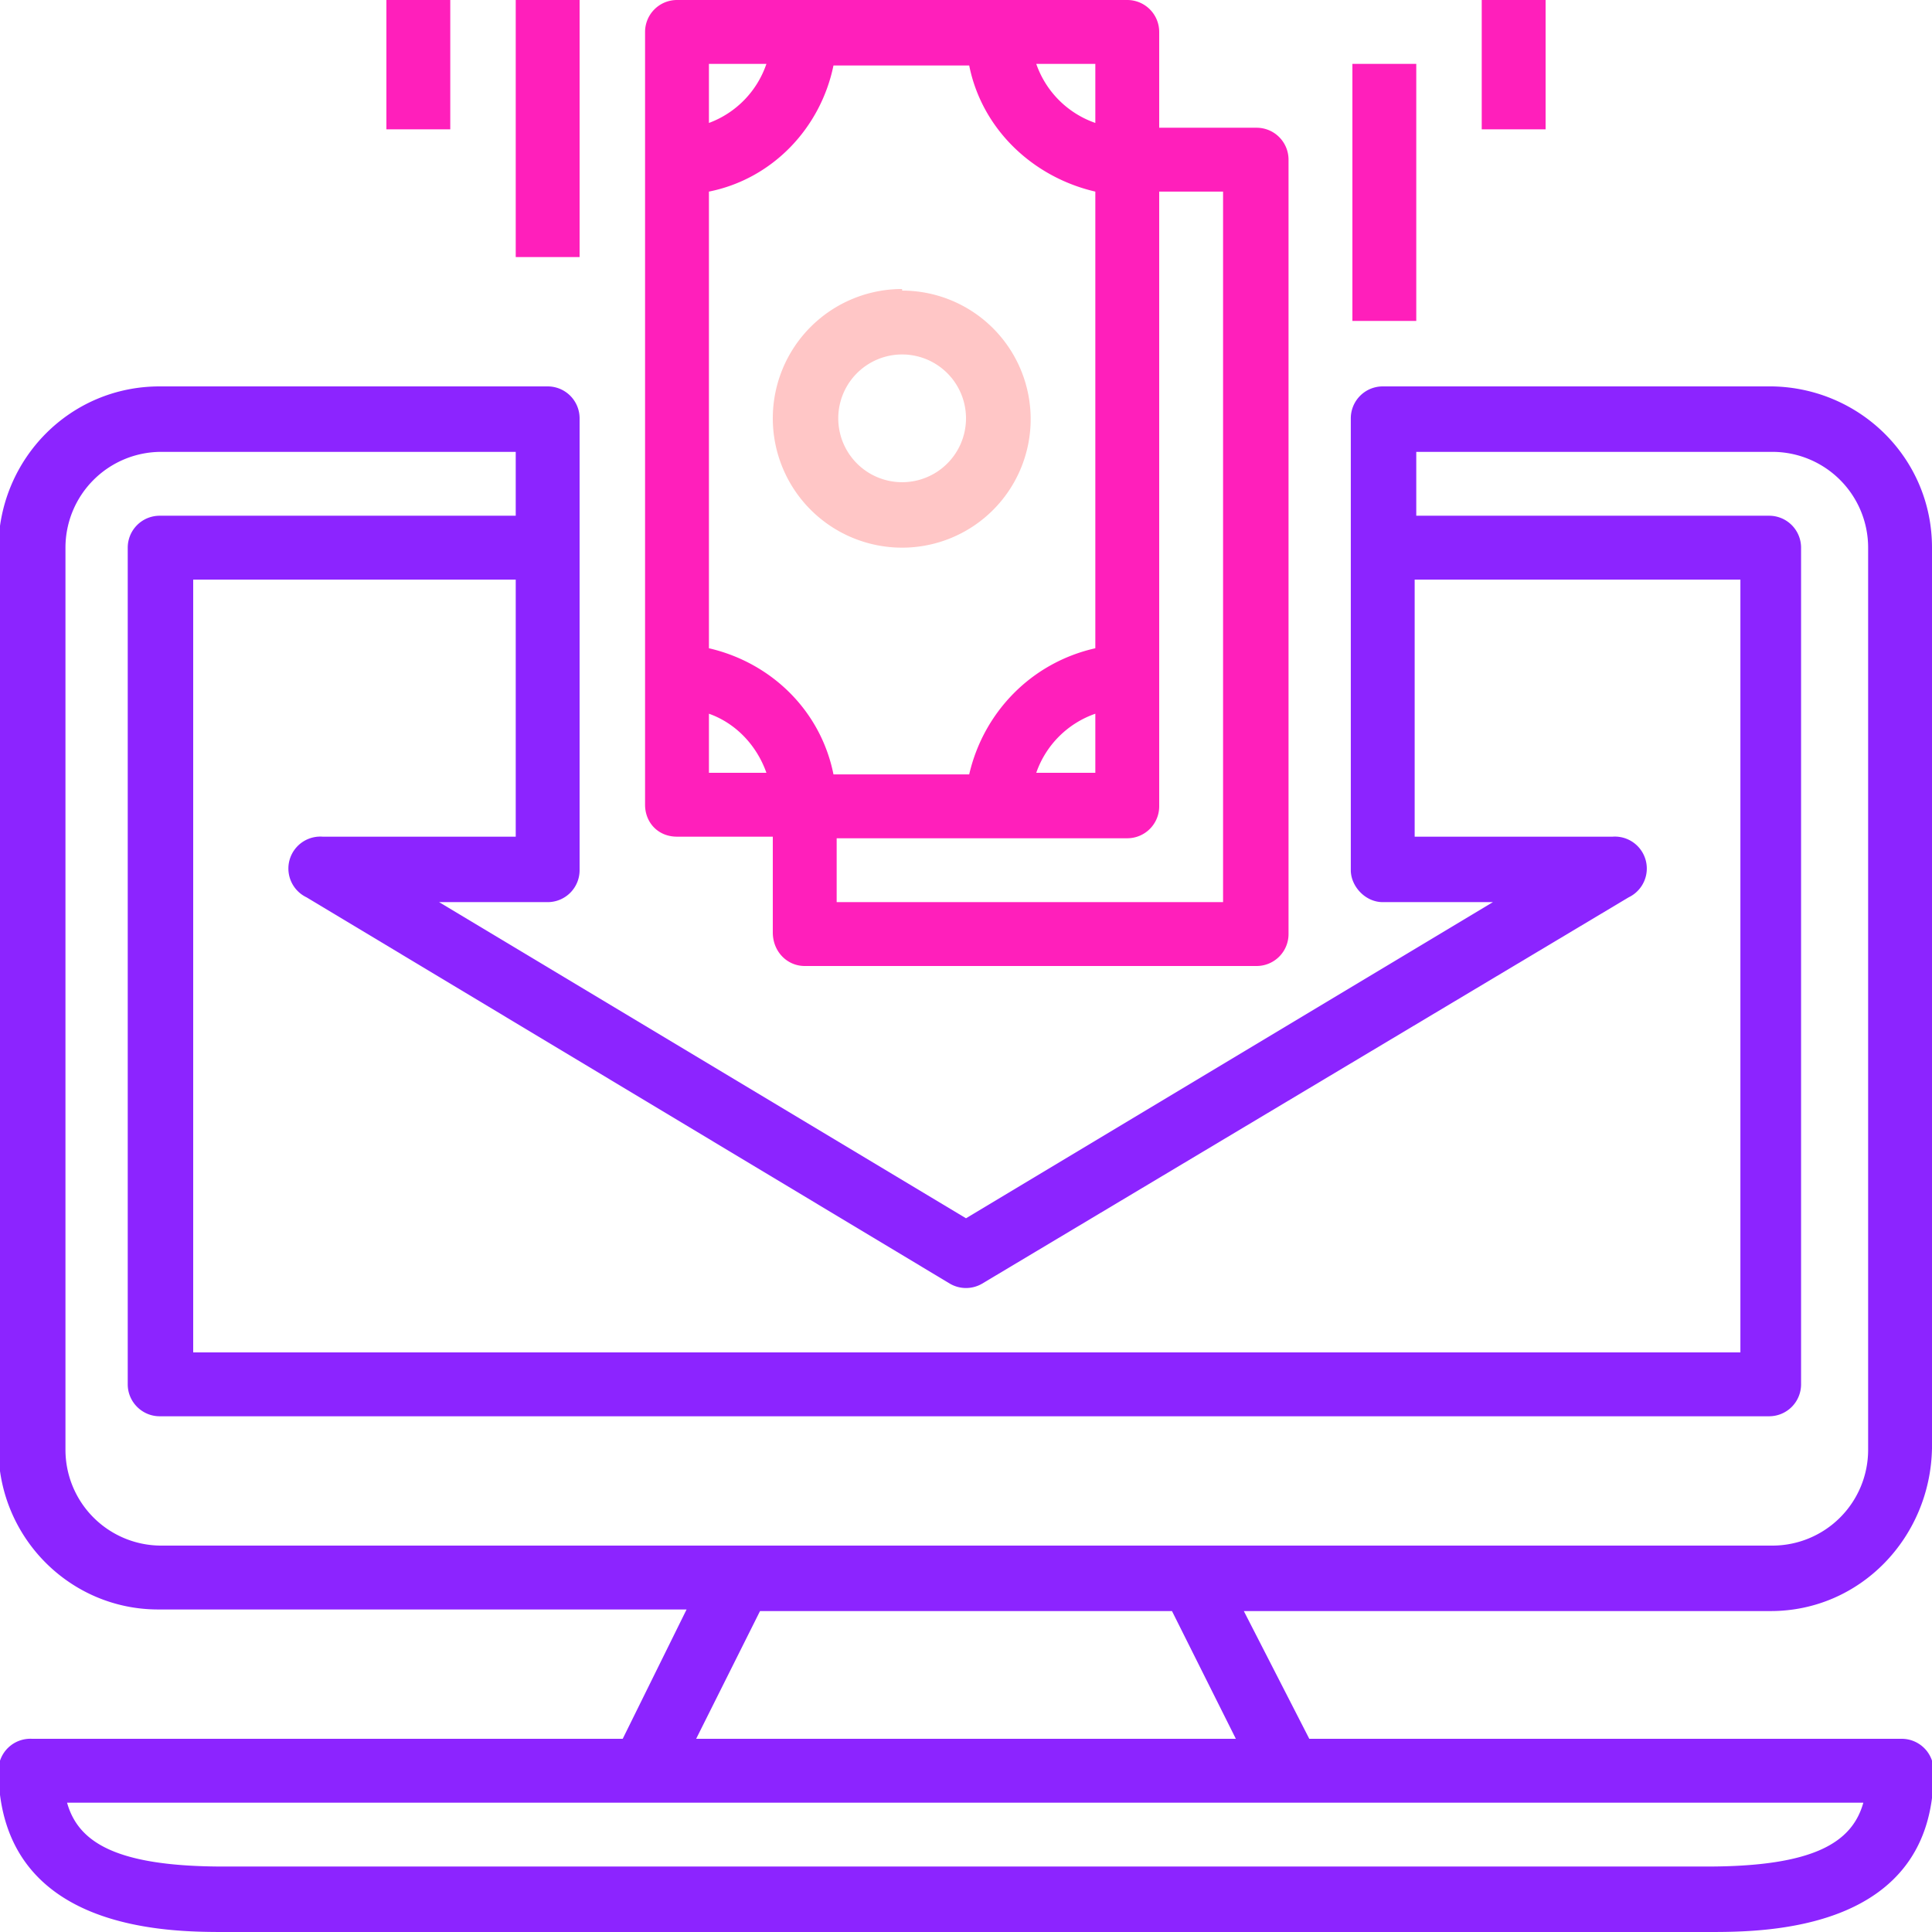
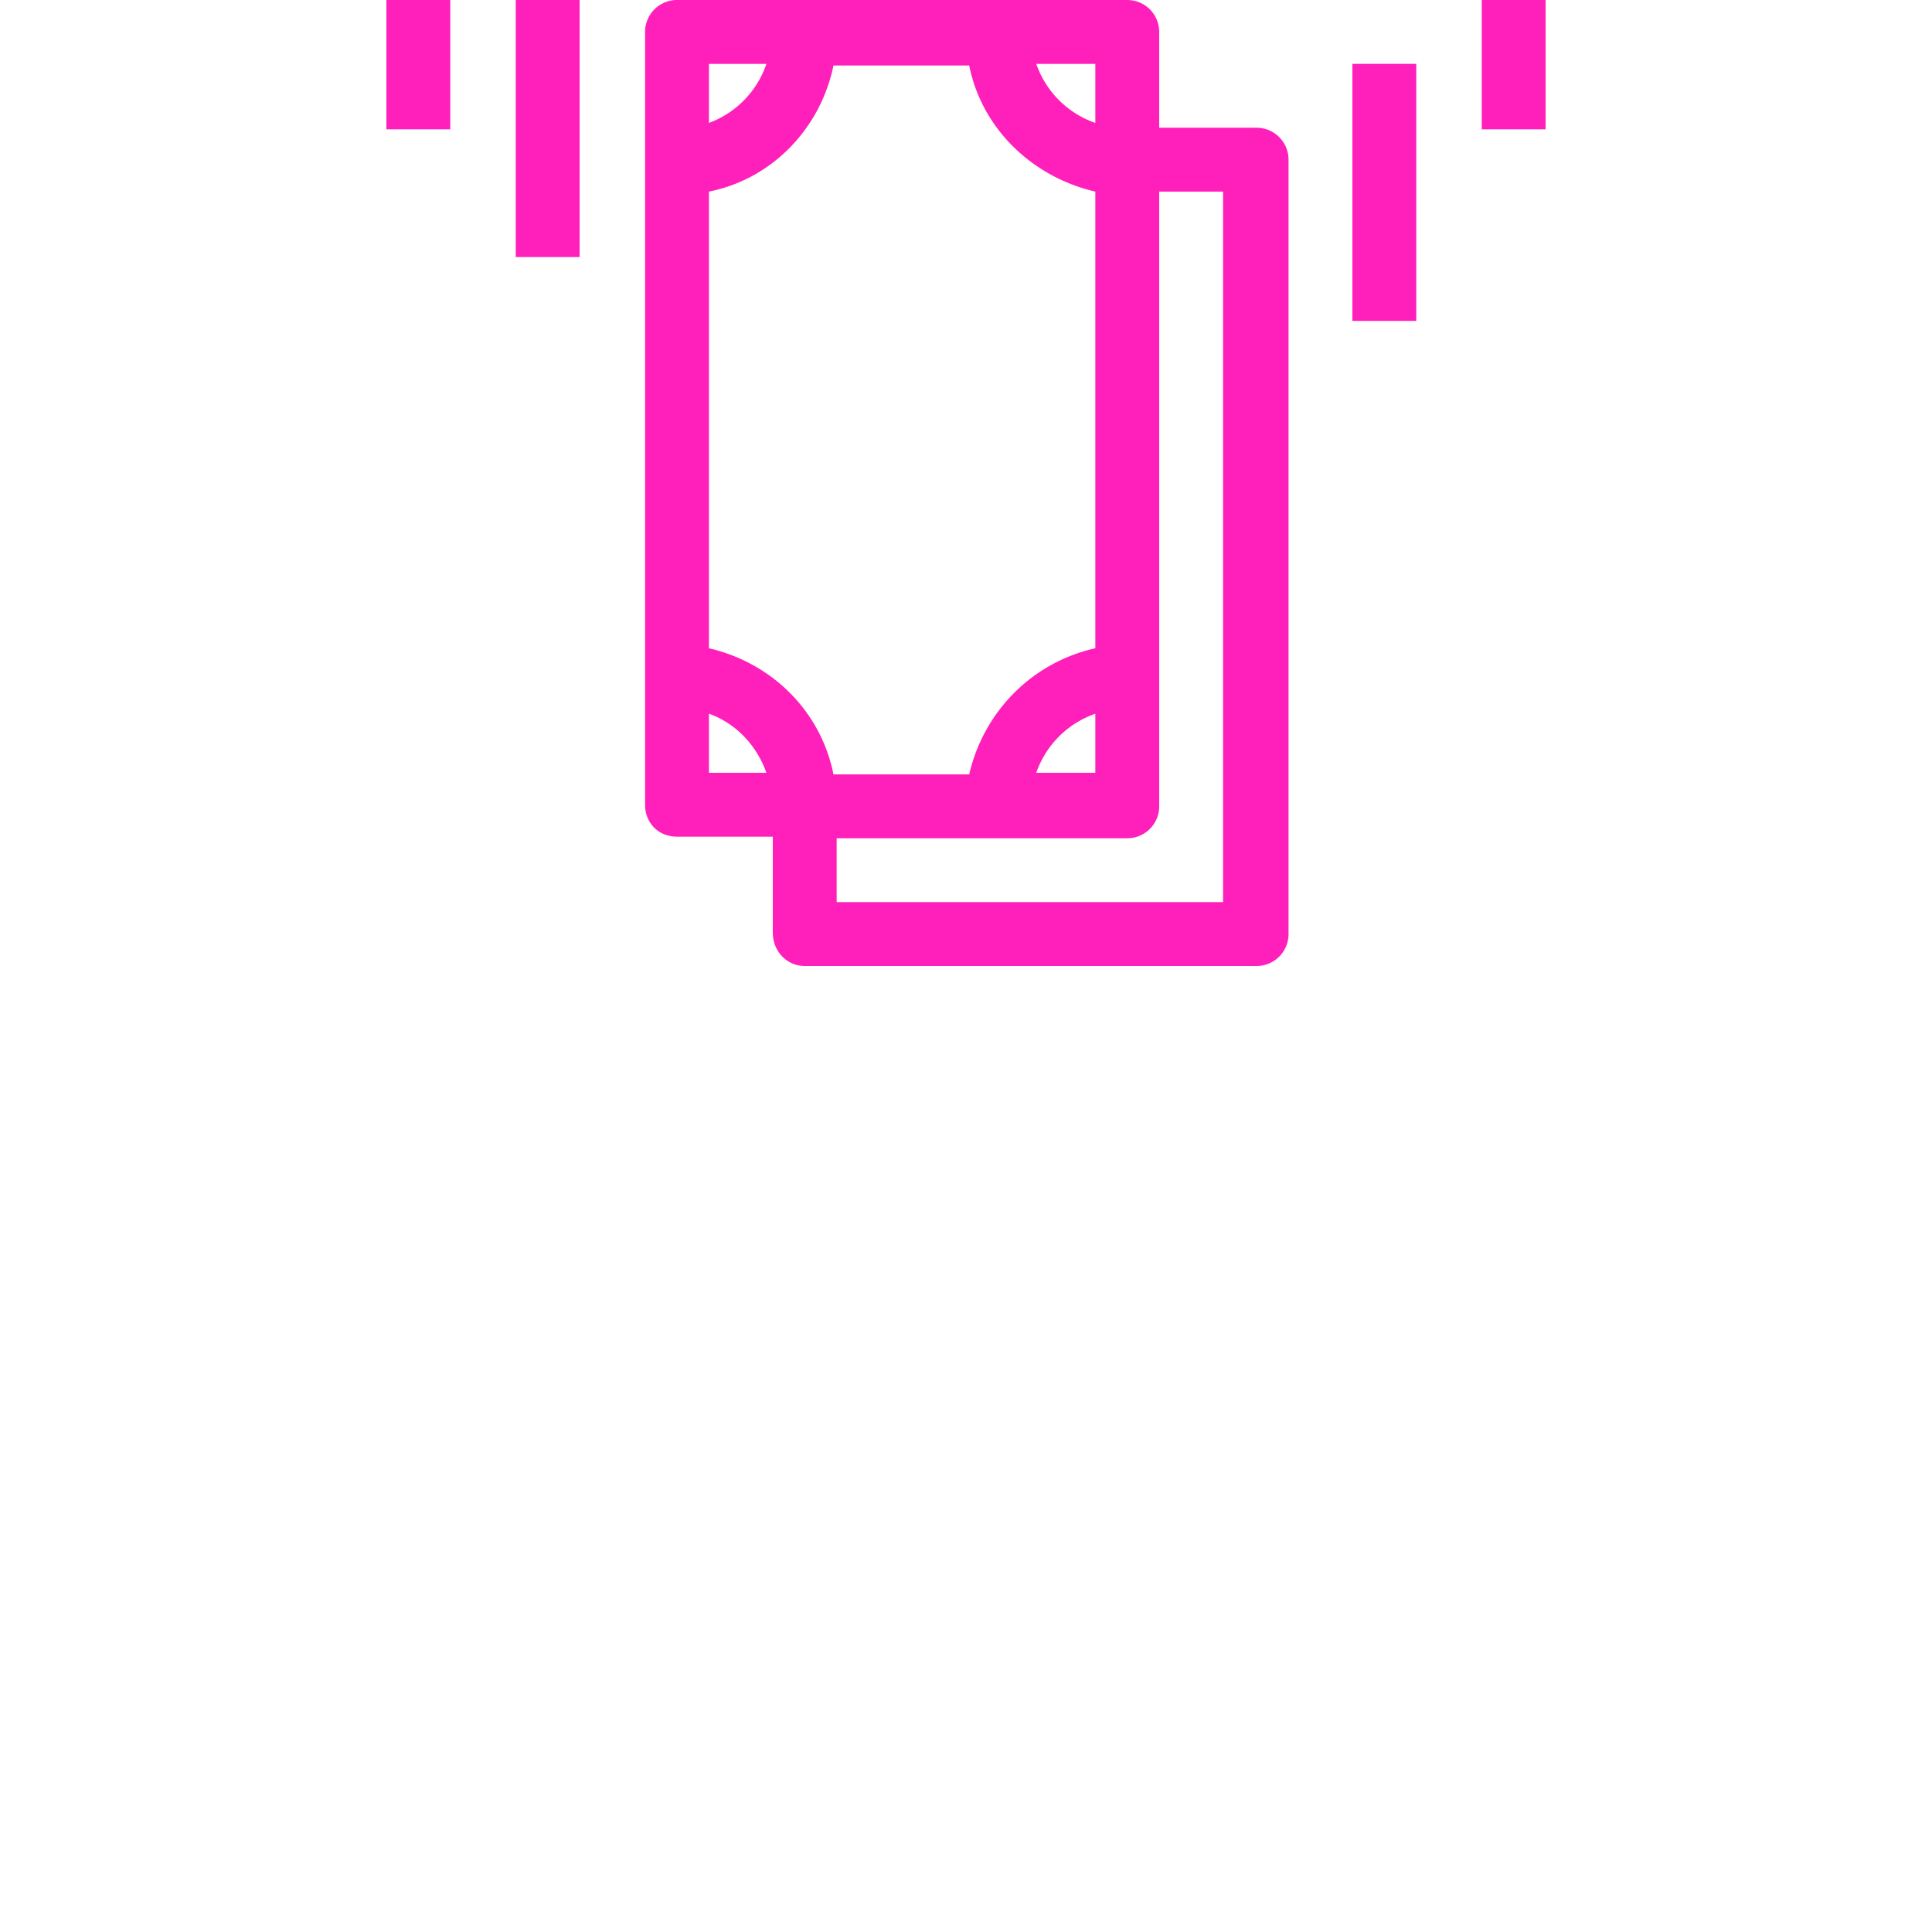
<svg xmlns="http://www.w3.org/2000/svg" width="121" height="121" viewBox="0 0 121 121">
  <defs />
  <g fill="none" fill-rule="nonzero">
-     <path fill="#8C24FF" d="M121 90.8V34.3c0-5.6-4.5-10-10-10.1H86.6a2 2 0 00-2 2v28.3c0 1 .9 2 2 2h6.9L60.5 76.3l-33-19.8h6.8a2 2 0 002-2V26.2a2 2 0 00-2-2H10c-5.6 0-10 4.5-10.1 10v56.5c0 5.6 4.5 10.1 10 10.1h33.1l-4 8.1H2a2 2 0 00-2.1 2C0 121 10.6 121 14.1 121H107c3.5 0 14.1 0 14.1-10a2 2 0 00-2-2.1H82l-4.1-8h33c5.6 0 10-4.6 10.1-10.2zM32.3 52.4H20.2a2 2 0 00-1 3.8l40.3 24.2a2 2 0 002 0L102 56.2a2 2 0 00-1-3.8H88.6V36.3H109v48.4H12.1V36.3h20.2v16.1zm84.4 60.5c-.7 2.5-3.1 4-9.8 4H14c-6.7 0-9.1-1.5-9.8-4h112.4zm-73.1-4l4-8h25.8l4 8H43.6zM10.1 96.8a6 6 0 01-6-6V34.3a6 6 0 016-6h22.2v4H10a2 2 0 00-2 2v52.4c0 1.1.9 2 2 2h100.8a2 2 0 002-2V34.3a2 2 0 00-2-2H88.7v-4H111a6 6 0 016 6v56.5a6 6 0 01-6 6H10.1z" />
    <path fill="#FF1FBB" d="M78.7 8h-6.1V2a2 2 0 00-2-2H42.4a2 2 0 00-2 2v48.4c0 1.1.8 2 2 2h6v6c0 1.2.9 2.1 2 2.1h28.3a2 2 0 002-2V10a2 2 0 00-2-2zM68.6 4v3.7A6 6 0 0164.9 4h3.7zM44.4 4H48a6 6 0 01-3.6 3.7V4zm0 44.4v-3.7c1.7.6 3 2 3.6 3.7h-3.6zm0-7.9V12c4-.8 7-4 7.8-7.9h8.5c.8 4 4 7 7.9 7.9v28.6c-4 .9-7 4-7.9 7.9h-8.5c-.8-4-3.9-7-7.8-7.9zm24.2 4.2v3.7h-3.7a6 6 0 013.7-3.7zm8 11.8H52.4v-4h18.2a2 2 0 002-2V12h4v44.4z" />
-     <path fill="#FFC6C6" d="M56.5 18.1a8 8 0 100 16.2 8 8 0 000-16.1zm0 12.1a4 4 0 110-8 4 4 0 010 8z" />
    <path fill="#FF1FBB" d="M32.3 0h4v16.1h-4zM24.2 0h4v8.1h-4zM84.7 4h4v16.1h-4zM92.8 0h4v8.1h-4z" />
  </g>
</svg>